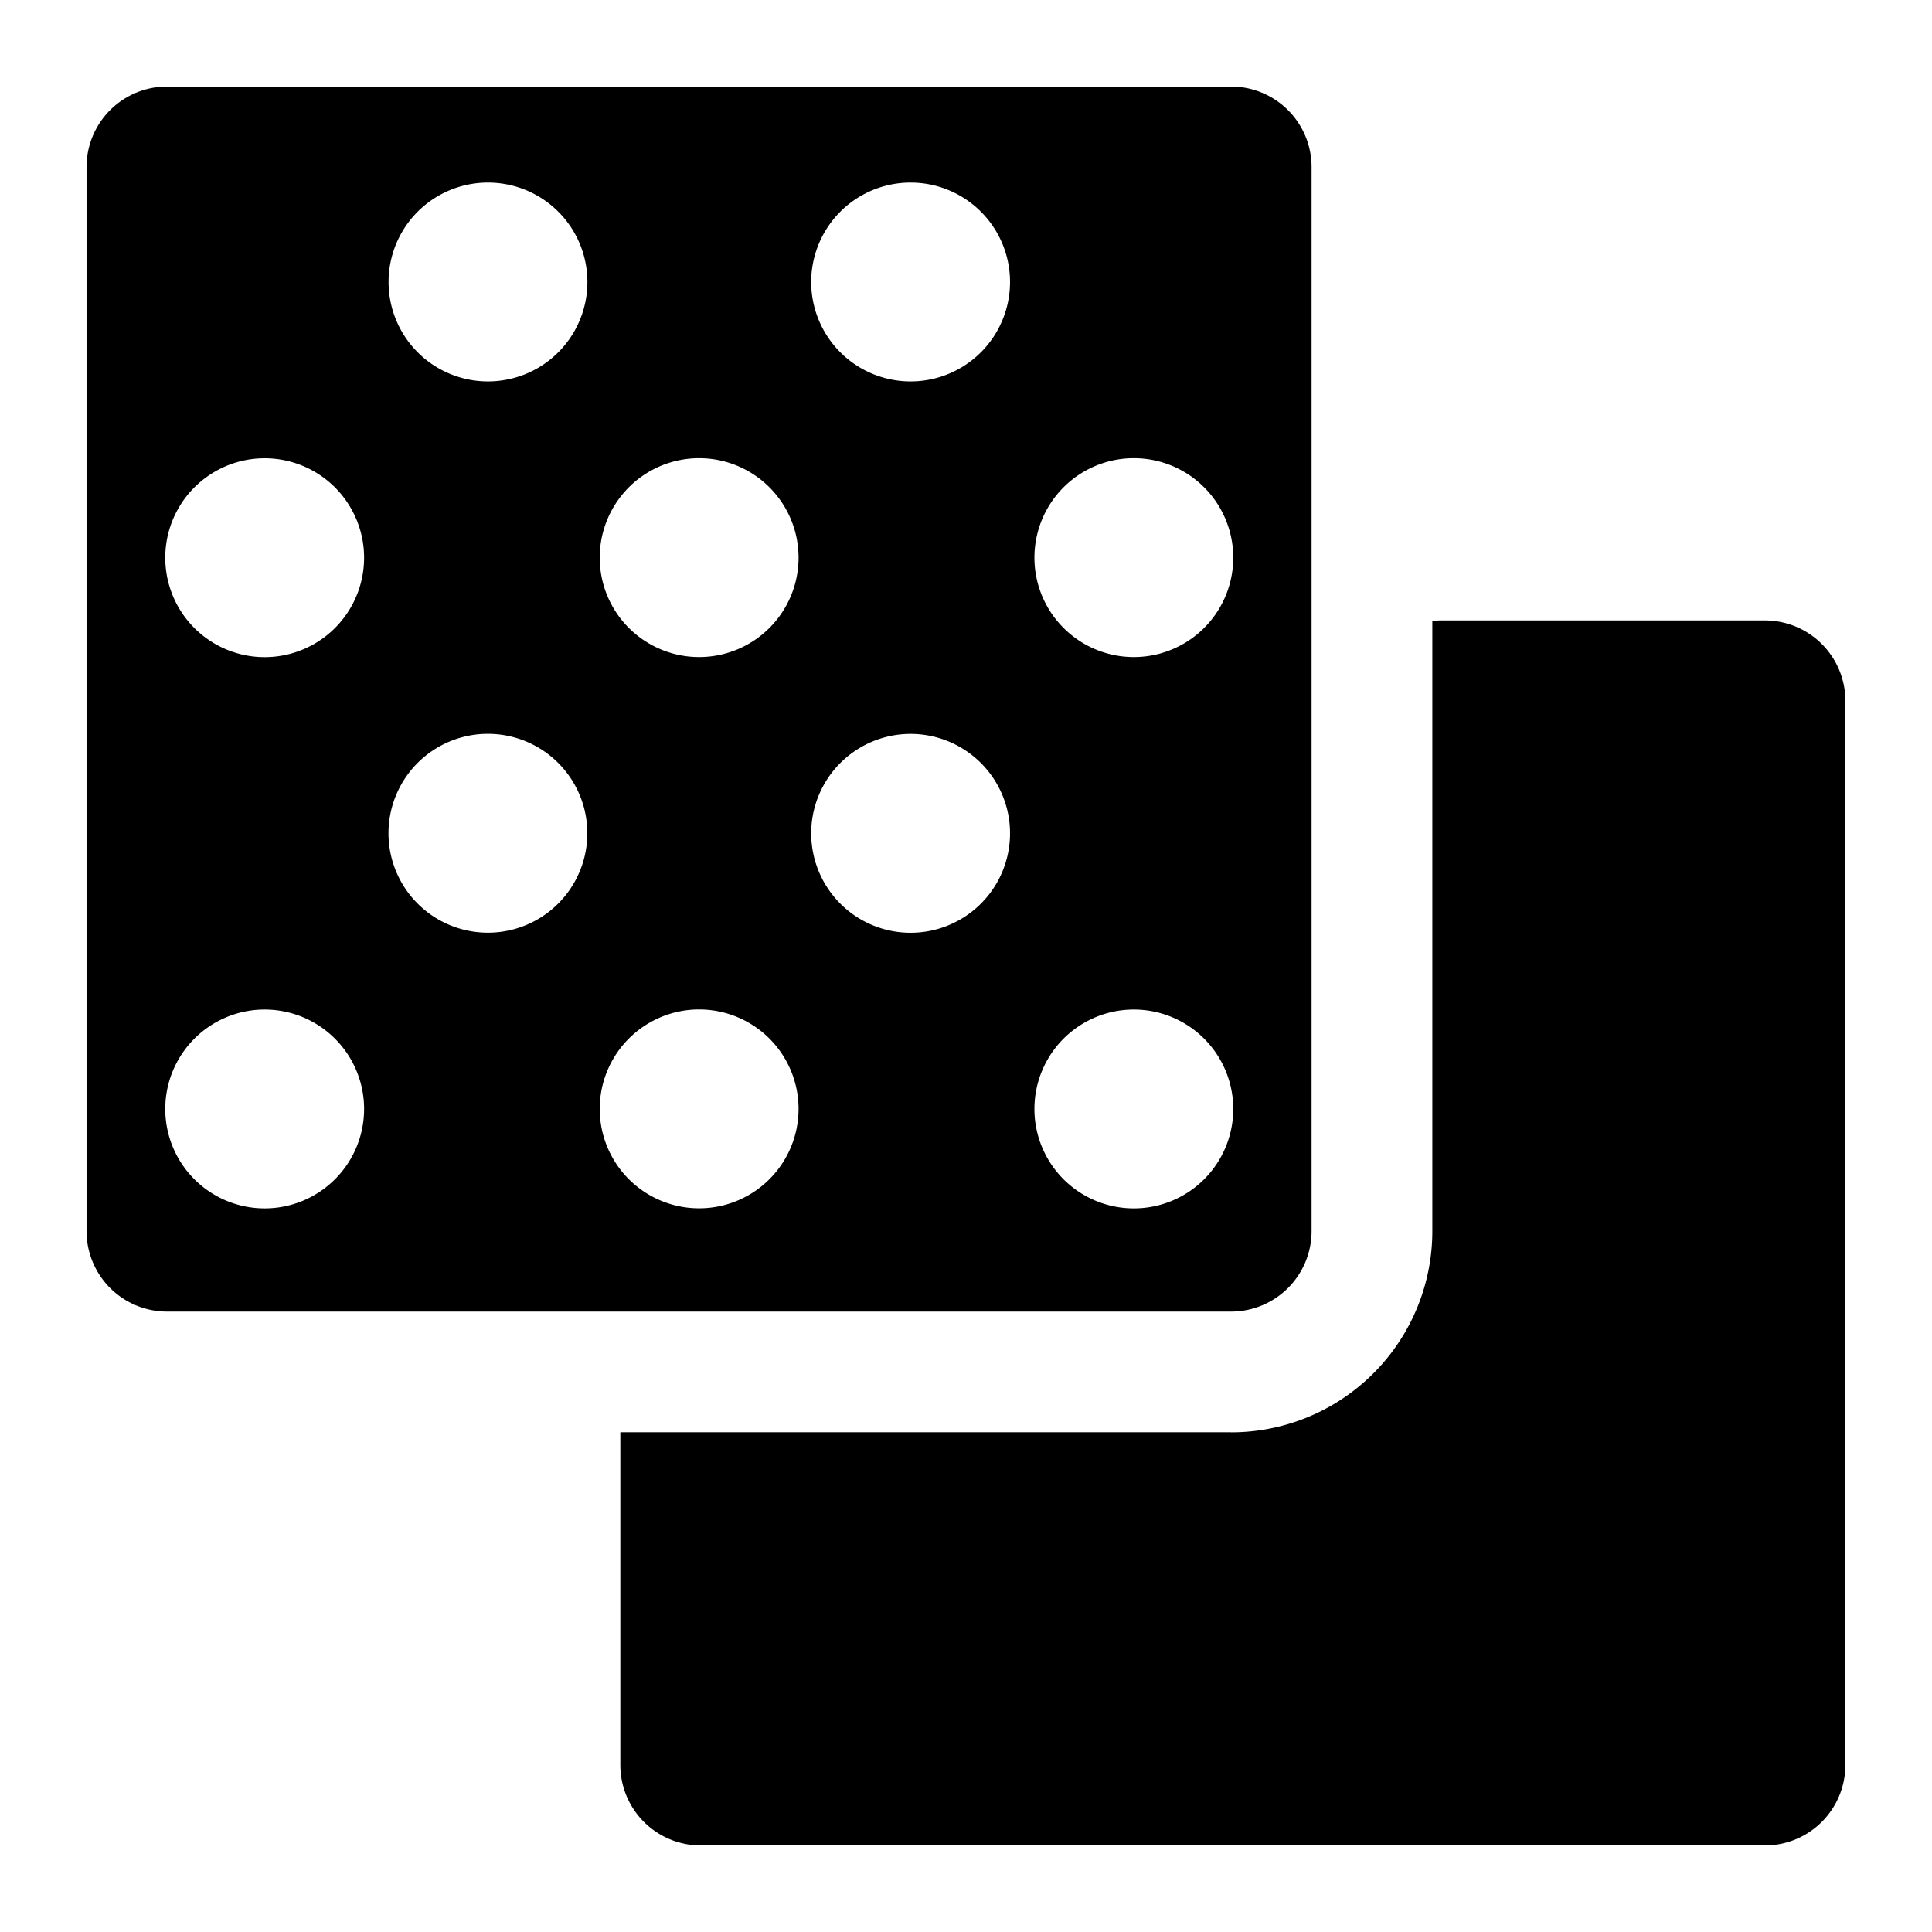
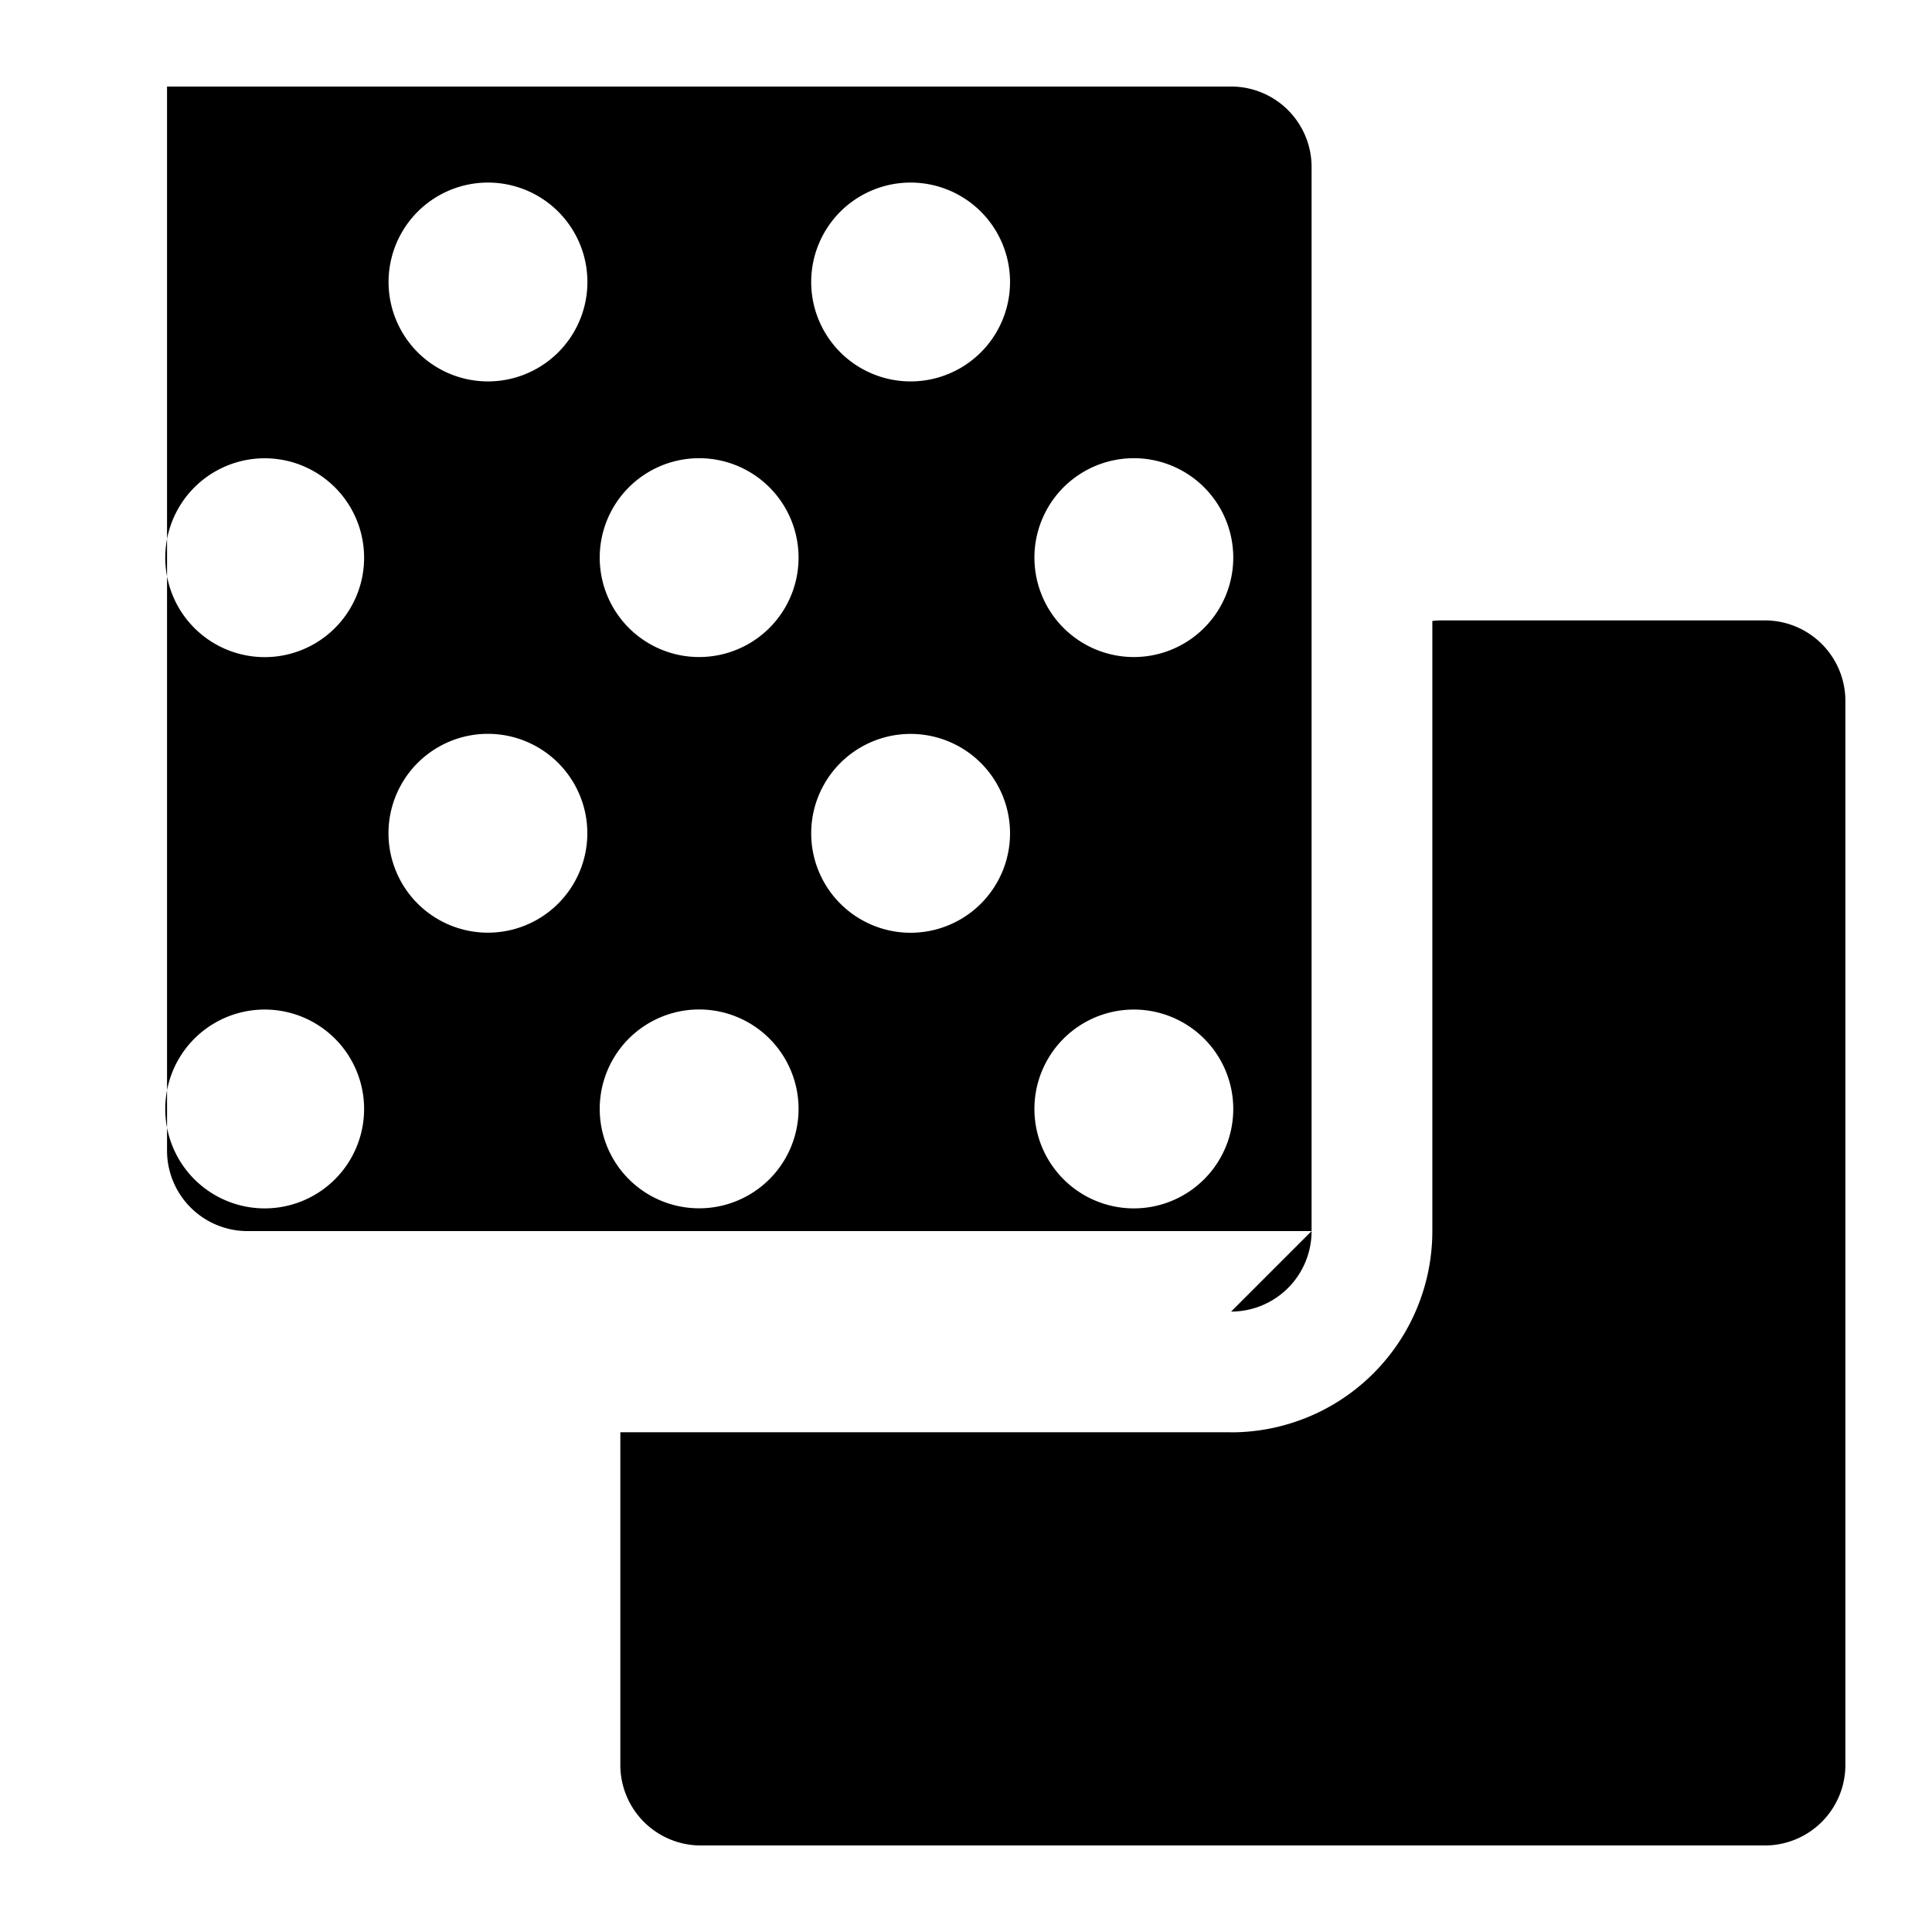
<svg xmlns="http://www.w3.org/2000/svg" fill="none" viewBox="0 0 24 24">
-   <path fill="#000000" fill-rule="evenodd" d="M15.293 16.293a1 1 0 0 0 1 -1V2.075a1 1 0 0 0 -1 -1H2.075a1 1 0 0 0 -1 1v13.218a1 1 0 0 0 1 1h13.218ZM6.062 4.738a1.235 1.235 0 1 0 0 -2.47 1.235 1.235 0 0 0 0 2.47Zm-1.539 2.19a1.235 1.235 0 1 1 -2.47 0 1.235 1.235 0 0 1 2.47 0Zm4.162 1.234a1.235 1.235 0 1 0 0 -2.47 1.235 1.235 0 0 0 0 2.47Zm6.635 -1.235a1.235 1.235 0 1 1 -2.47 0 1.235 1.235 0 0 1 2.47 0ZM3.288 15.011a1.235 1.235 0 1 0 0 -2.47 1.235 1.235 0 0 0 0 2.47Zm6.632 -1.236a1.235 1.235 0 1 1 -2.47 0 1.235 1.235 0 0 1 2.47 0Zm4.165 1.236a1.235 1.235 0 1 0 0 -2.47 1.235 1.235 0 0 0 0 2.47Zm-6.789 -4.66a1.235 1.235 0 1 1 -2.47 0 1.235 1.235 0 0 1 2.47 0Zm4.016 -5.613a1.235 1.235 0 1 0 0 -2.47 1.235 1.235 0 0 0 0 2.47Zm1.235 5.614a1.235 1.235 0 1 1 -2.47 0 1.235 1.235 0 0 1 2.47 0Zm2.746 7.44H7.706v4.133a1 1 0 0 0 1 1h13.218a1 1 0 0 0 1 -1V8.707a1 1 0 0 0 -1 -1H17.91a0.908 0.908 0 0 0 -0.117 0.007v7.579a2.5 2.5 0 0 1 -2.5 2.5Z" clip-rule="evenodd" stroke-width="1" />
+   <path fill="#000000" fill-rule="evenodd" d="M15.293 16.293a1 1 0 0 0 1 -1V2.075a1 1 0 0 0 -1 -1H2.075v13.218a1 1 0 0 0 1 1h13.218ZM6.062 4.738a1.235 1.235 0 1 0 0 -2.47 1.235 1.235 0 0 0 0 2.47Zm-1.539 2.19a1.235 1.235 0 1 1 -2.47 0 1.235 1.235 0 0 1 2.47 0Zm4.162 1.234a1.235 1.235 0 1 0 0 -2.47 1.235 1.235 0 0 0 0 2.47Zm6.635 -1.235a1.235 1.235 0 1 1 -2.47 0 1.235 1.235 0 0 1 2.47 0ZM3.288 15.011a1.235 1.235 0 1 0 0 -2.47 1.235 1.235 0 0 0 0 2.47Zm6.632 -1.236a1.235 1.235 0 1 1 -2.47 0 1.235 1.235 0 0 1 2.47 0Zm4.165 1.236a1.235 1.235 0 1 0 0 -2.47 1.235 1.235 0 0 0 0 2.47Zm-6.789 -4.66a1.235 1.235 0 1 1 -2.47 0 1.235 1.235 0 0 1 2.47 0Zm4.016 -5.613a1.235 1.235 0 1 0 0 -2.47 1.235 1.235 0 0 0 0 2.47Zm1.235 5.614a1.235 1.235 0 1 1 -2.47 0 1.235 1.235 0 0 1 2.47 0Zm2.746 7.44H7.706v4.133a1 1 0 0 0 1 1h13.218a1 1 0 0 0 1 -1V8.707a1 1 0 0 0 -1 -1H17.91a0.908 0.908 0 0 0 -0.117 0.007v7.579a2.5 2.5 0 0 1 -2.5 2.5Z" clip-rule="evenodd" stroke-width="1" />
</svg>